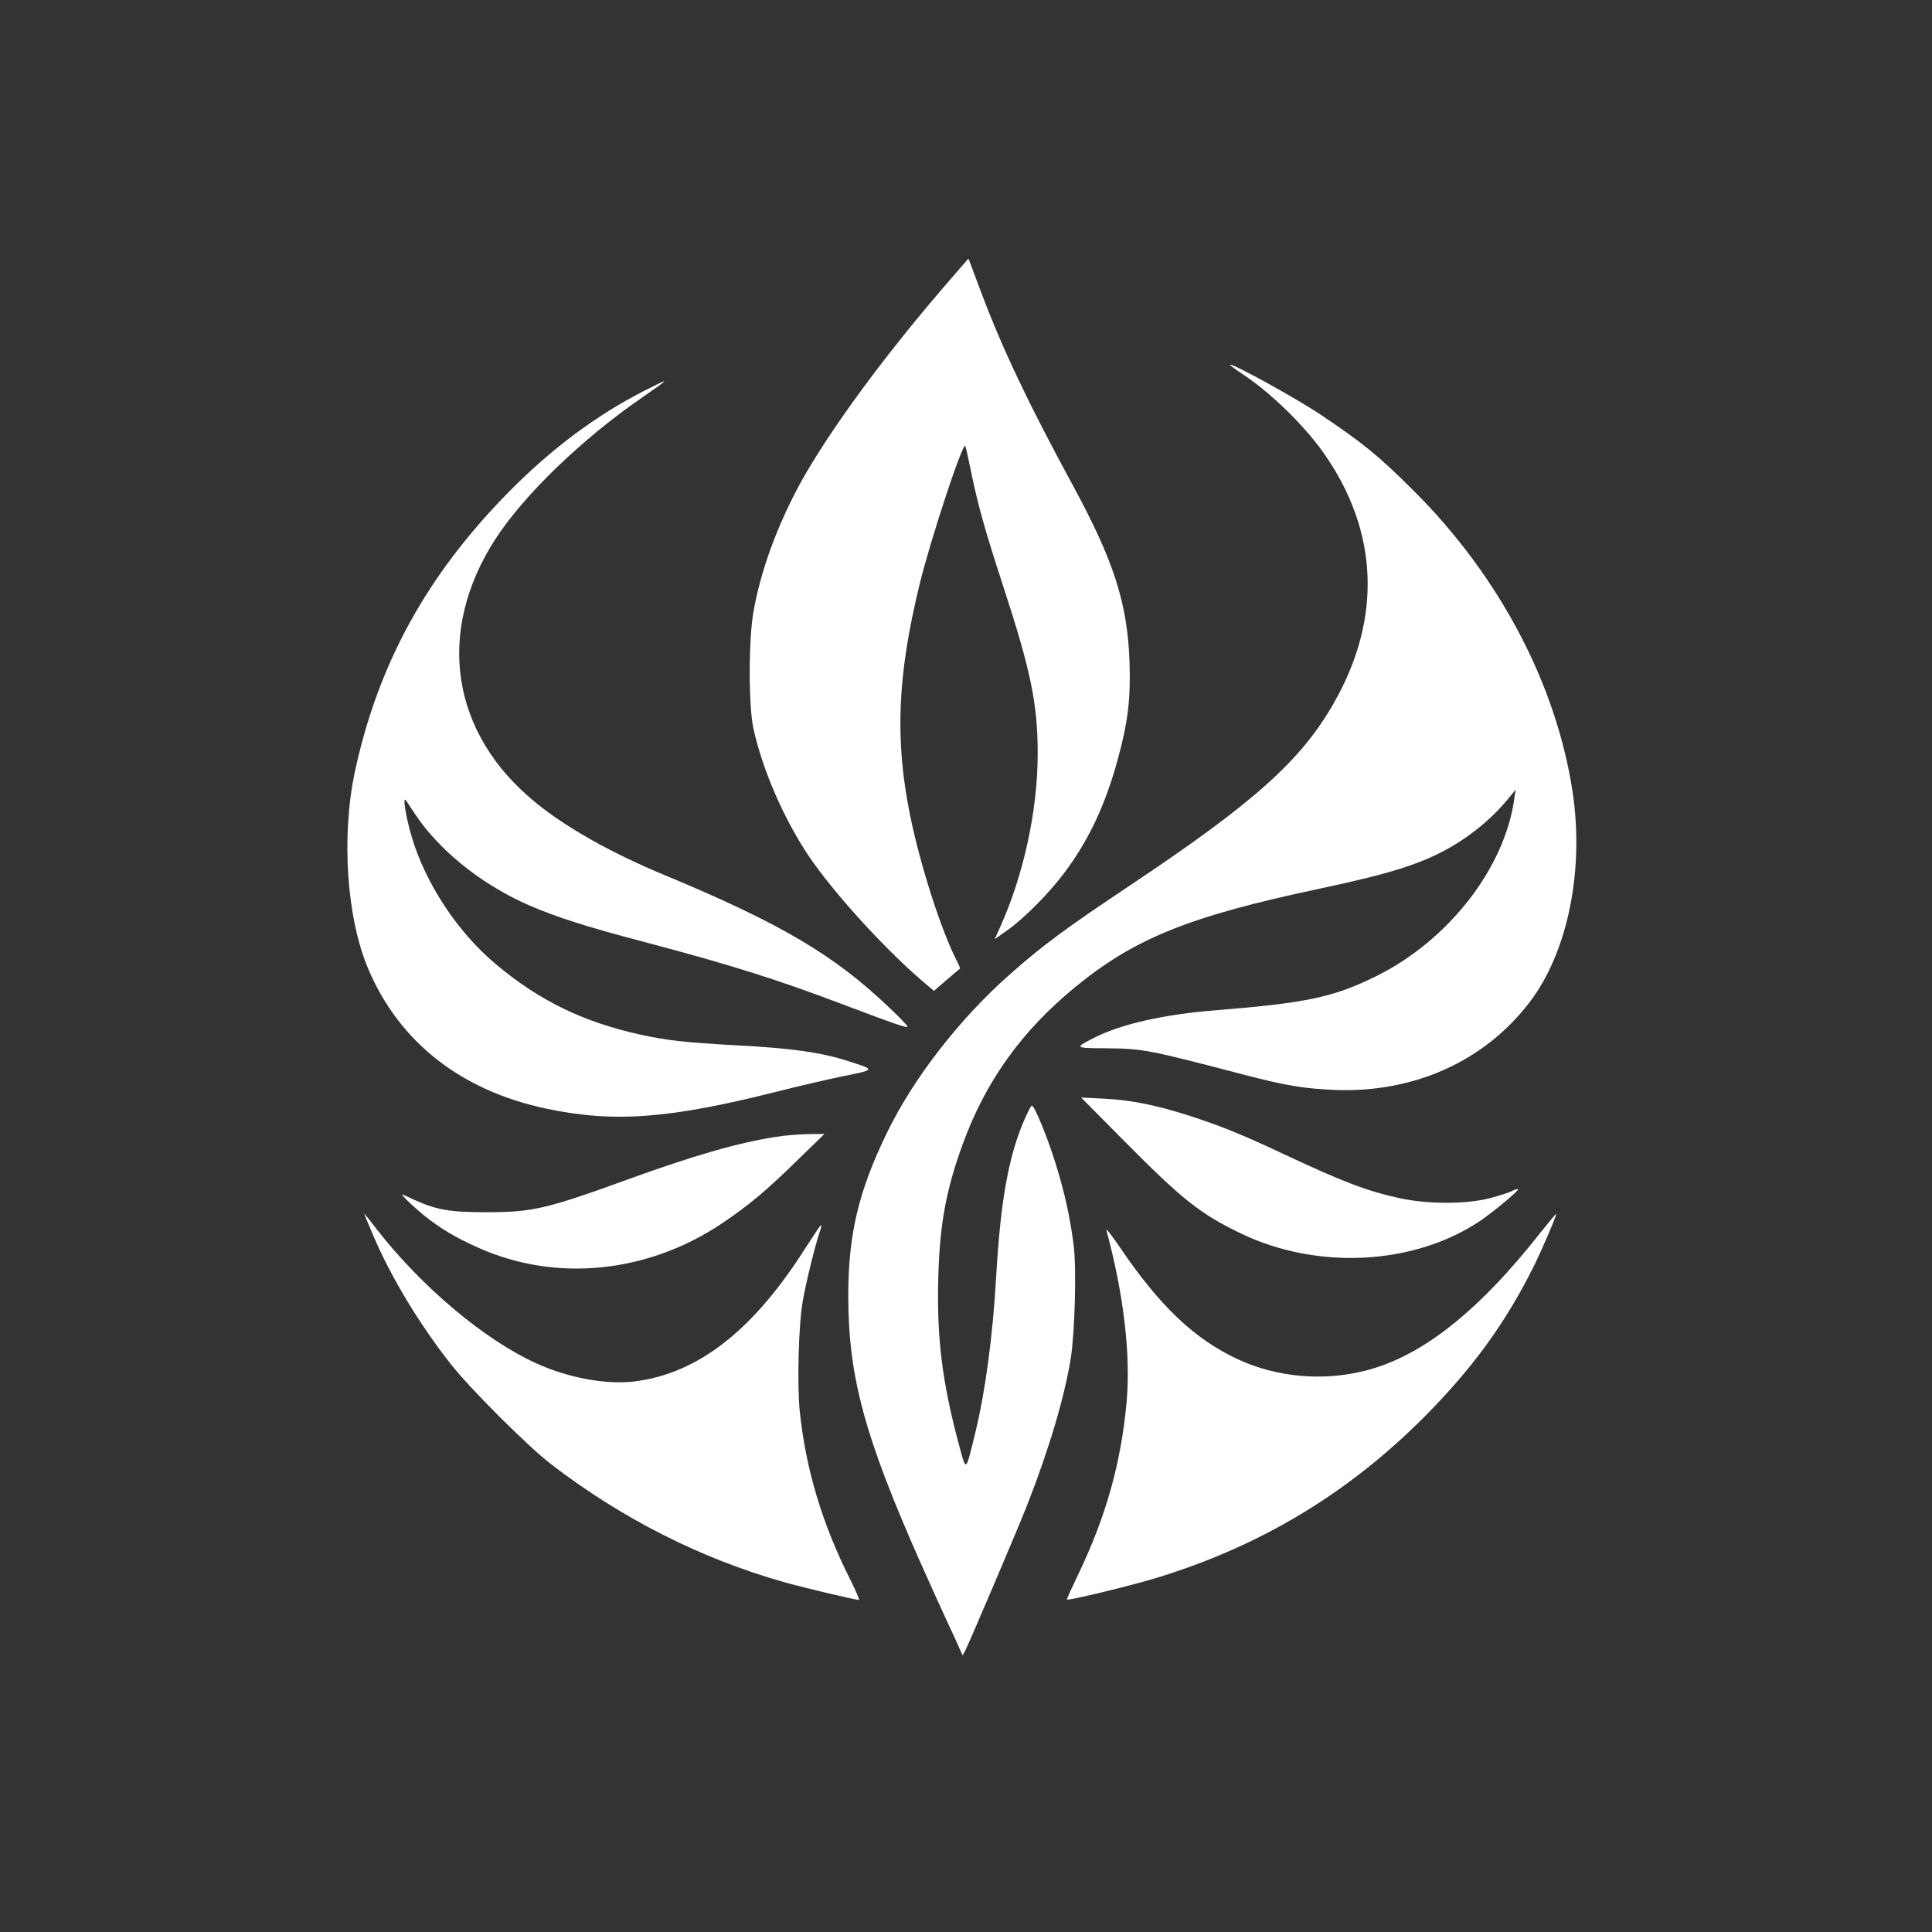
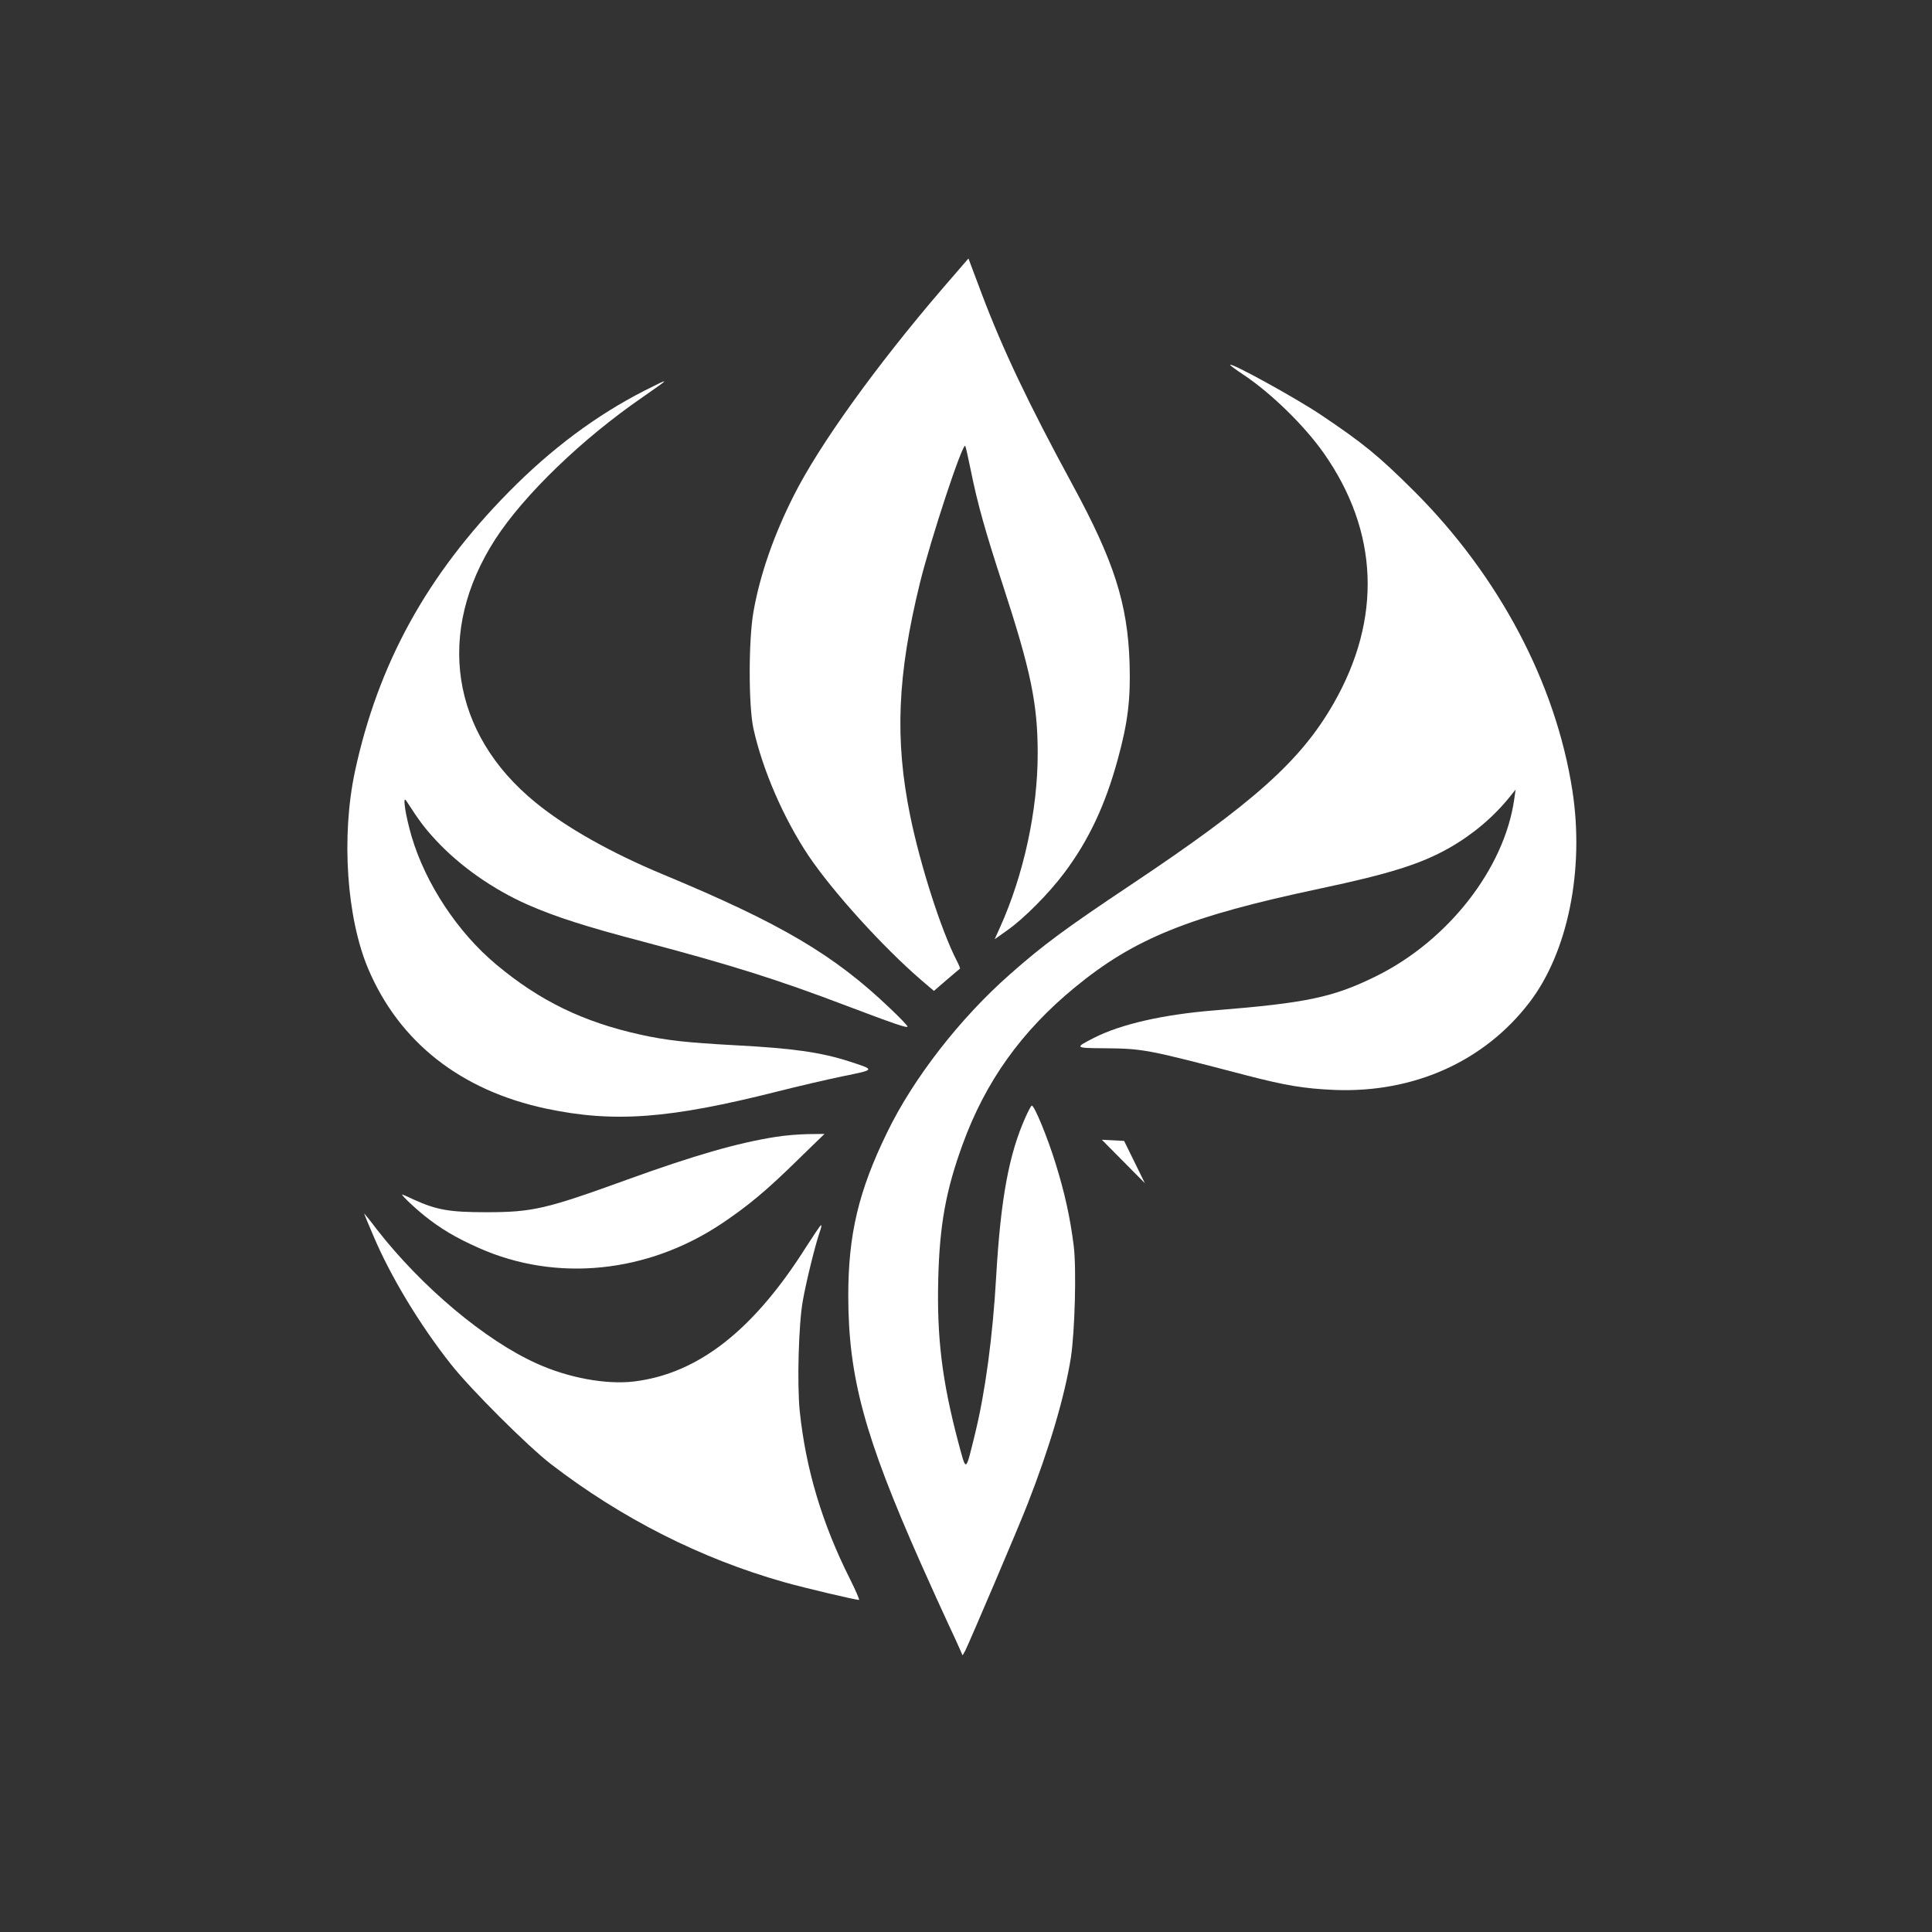
<svg xmlns="http://www.w3.org/2000/svg" version="1.0" width="1024pt" height="1024pt" viewBox="0 0 1024 1024" preserveAspectRatio="xMidYMid meet">
  <rect x="0" y="0" width="1024" height="1024" fill="#333333" stroke="none" />
  <g transform="translate(0,1024) scale(0.1,-0.1)" fill="#ffffff" stroke="none">
    <path d="M4993 8708 c-350 -408 -653 -829 -787 -1097 -105 -208 -178 -418 -212 -611 -27 -149 -27 -498 -1 -620 48 -219 160 -477 292 -675 128 -190 392 -482 597 -659 l68 -58 67 58 c38 32 69 59 71 60 2 1 -6 21 -18 44 -82 160 -192 503 -246 767 -82 404 -68 743 51 1230 58 236 226 745 241 730 2 -2 15 -59 29 -128 37 -183 77 -324 170 -609 149 -456 185 -630 185 -895 0 -299 -74 -642 -200 -921 l-28 -62 65 46 c89 62 224 198 305 307 129 172 217 360 282 599 54 195 69 321 63 511 -10 316 -83 542 -302 945 -234 431 -371 719 -484 1019 l-68 181 -140 -162z" />
    <path d="M6520 8306 c0 -3 31 -26 69 -51 145 -96 323 -269 426 -415 293 -416 311 -879 53 -1329 -174 -304 -424 -527 -1076 -962 -343 -229 -464 -318 -639 -473 -264 -232 -512 -551 -651 -838 -152 -312 -206 -541 -206 -868 1 -430 86 -743 384 -1415 54 -121 119 -265 145 -320 26 -55 54 -116 62 -135 l15 -34 14 25 c22 44 284 657 331 779 115 294 196 568 229 775 21 139 30 468 15 592 -19 150 -47 278 -96 436 -42 136 -112 307 -126 307 -4 0 -18 -27 -33 -60 -88 -196 -132 -431 -156 -845 -18 -318 -58 -613 -111 -830 -53 -215 -46 -212 -91 -45 -85 322 -113 552 -105 862 7 286 41 471 129 712 121 333 311 599 593 831 317 261 606 378 1300 525 373 79 536 131 685 215 125 71 236 164 325 275 l28 35 -7 -50 c-52 -369 -352 -753 -736 -941 -224 -110 -365 -140 -850 -179 -275 -22 -497 -73 -640 -145 -106 -54 -105 -55 52 -56 208 -2 224 -5 748 -142 215 -56 313 -72 475 -79 419 -16 791 151 1030 462 205 266 294 705 229 1125 -88 568 -388 1136 -838 1586 -189 188 -268 253 -496 406 -133 89 -480 280 -480 264z" />
    <path d="M3415 8169 c-256 -131 -492 -307 -717 -535 -435 -441 -694 -912 -817 -1484 -73 -343 -44 -775 71 -1046 165 -388 491 -644 943 -740 360 -76 653 -54 1230 92 99 25 252 61 339 79 177 36 176 34 41 78 -154 50 -303 71 -610 87 -257 14 -364 26 -500 56 -304 67 -536 180 -765 372 -204 170 -374 428 -448 677 -33 113 -50 223 -29 191 71 -109 95 -142 157 -209 128 -138 303 -261 489 -343 144 -63 305 -115 606 -194 472 -125 717 -202 1082 -341 246 -93 323 -120 323 -110 0 5 -42 49 -93 97 -296 283 -577 449 -1202 709 -277 115 -516 250 -677 382 -449 366 -530 903 -213 1395 153 236 460 532 781 753 150 104 151 106 9 34z" />
-     <path d="M5958 4193 c309 -312 406 -389 624 -493 404 -192 911 -165 1260 67 69 46 211 164 204 170 -2 2 -17 -2 -33 -10 -15 -8 -68 -25 -118 -38 -126 -32 -325 -32 -475 0 -177 39 -296 84 -616 234 -223 105 -333 149 -496 202 -183 59 -316 85 -460 92 l-118 6 228 -230z" />
+     <path d="M5958 4193 l-118 6 228 -230z" />
    <path d="M4110 4214 c-203 -32 -431 -98 -785 -226 -433 -157 -502 -173 -750 -173 -192 0 -260 12 -380 66 -27 13 -54 25 -60 27 -20 9 51 -60 115 -112 85 -68 165 -116 289 -171 410 -182 892 -133 1285 129 143 96 239 176 408 342 l138 134 -88 -1 c-48 -1 -125 -7 -172 -15z" />
    <path d="M1930 3808 c0 -2 22 -55 49 -118 91 -215 245 -471 412 -682 104 -132 406 -433 529 -528 373 -287 794 -501 1237 -626 110 -31 373 -93 396 -94 4 0 -17 49 -47 109 -149 296 -235 585 -267 890 -15 145 -6 465 16 586 18 103 67 300 89 363 9 24 12 40 7 38 -5 -3 -39 -54 -77 -113 -280 -444 -573 -673 -912 -715 -148 -18 -350 19 -517 95 -274 123 -610 406 -847 710 -37 49 -68 87 -68 85z" />
-     <path d="M8169 3712 c-332 -423 -634 -662 -933 -737 -225 -57 -468 -35 -674 60 -229 106 -415 282 -625 592 -44 65 -77 107 -73 93 92 -341 130 -661 107 -914 -30 -321 -108 -601 -255 -908 -35 -73 -63 -134 -61 -136 6 -7 329 71 465 112 556 168 1022 448 1429 856 254 256 427 493 575 788 47 93 128 283 124 288 -2 1 -37 -41 -79 -94z" />
  </g>
</svg>